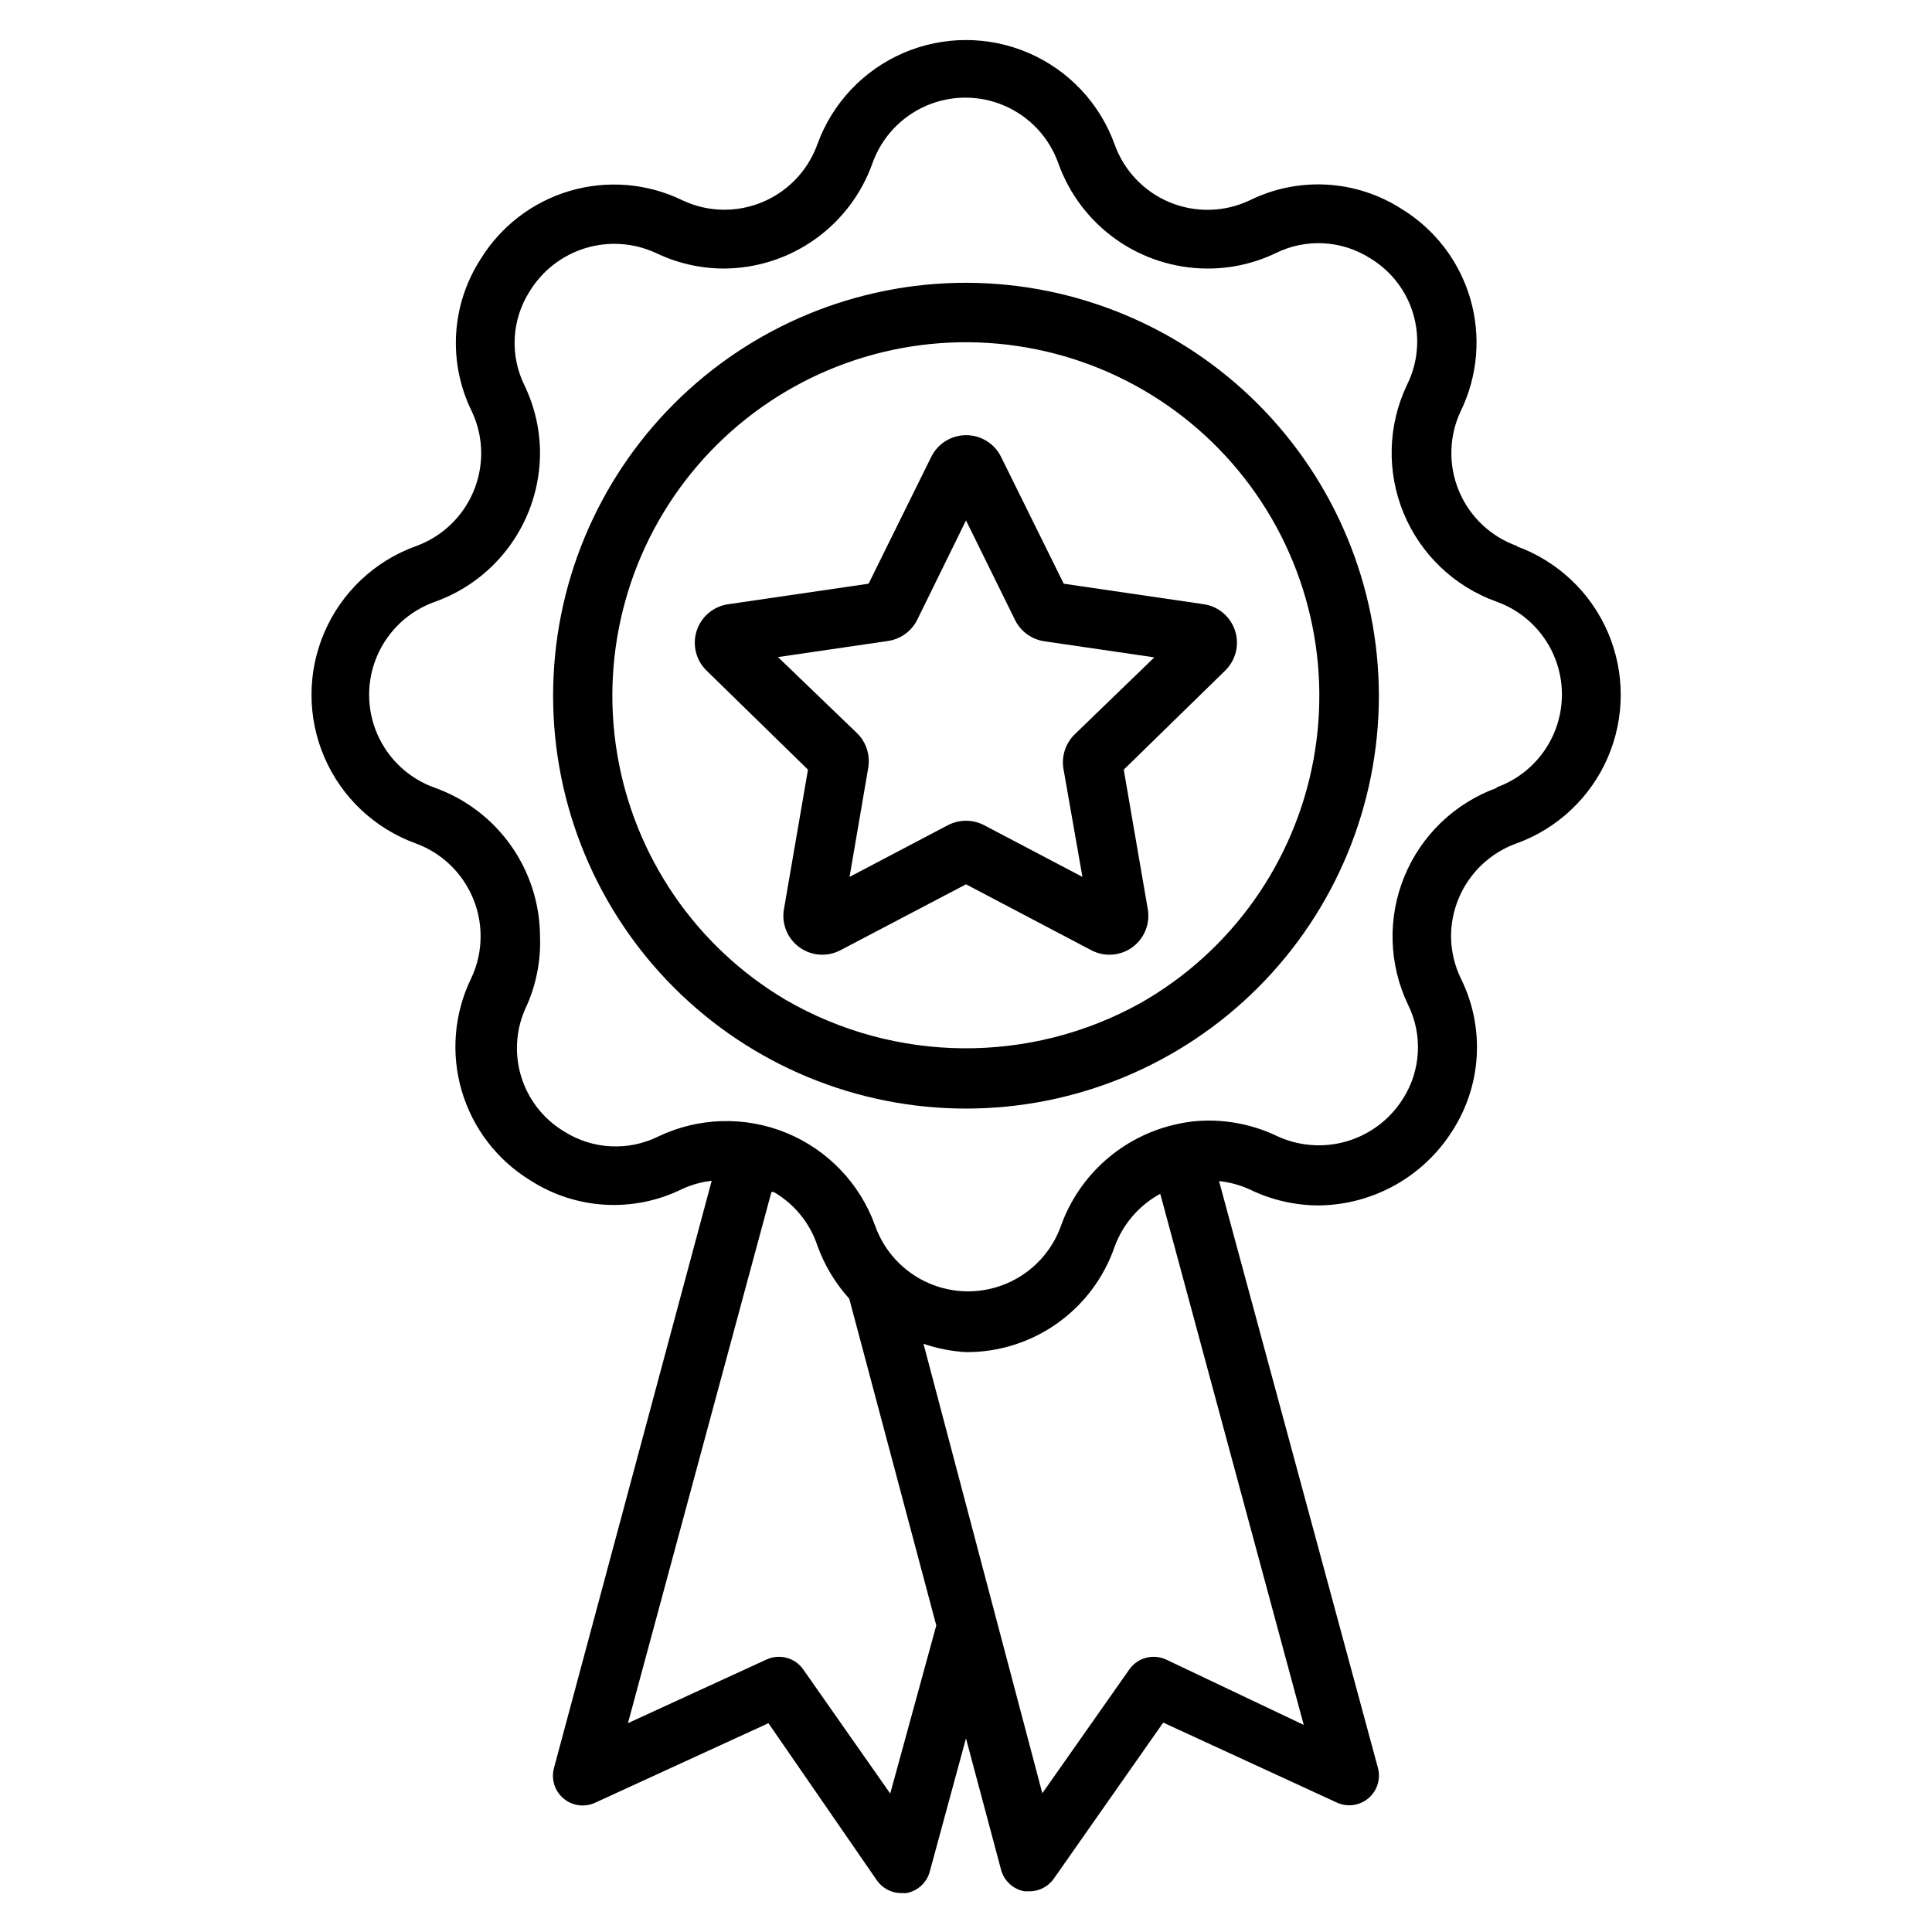
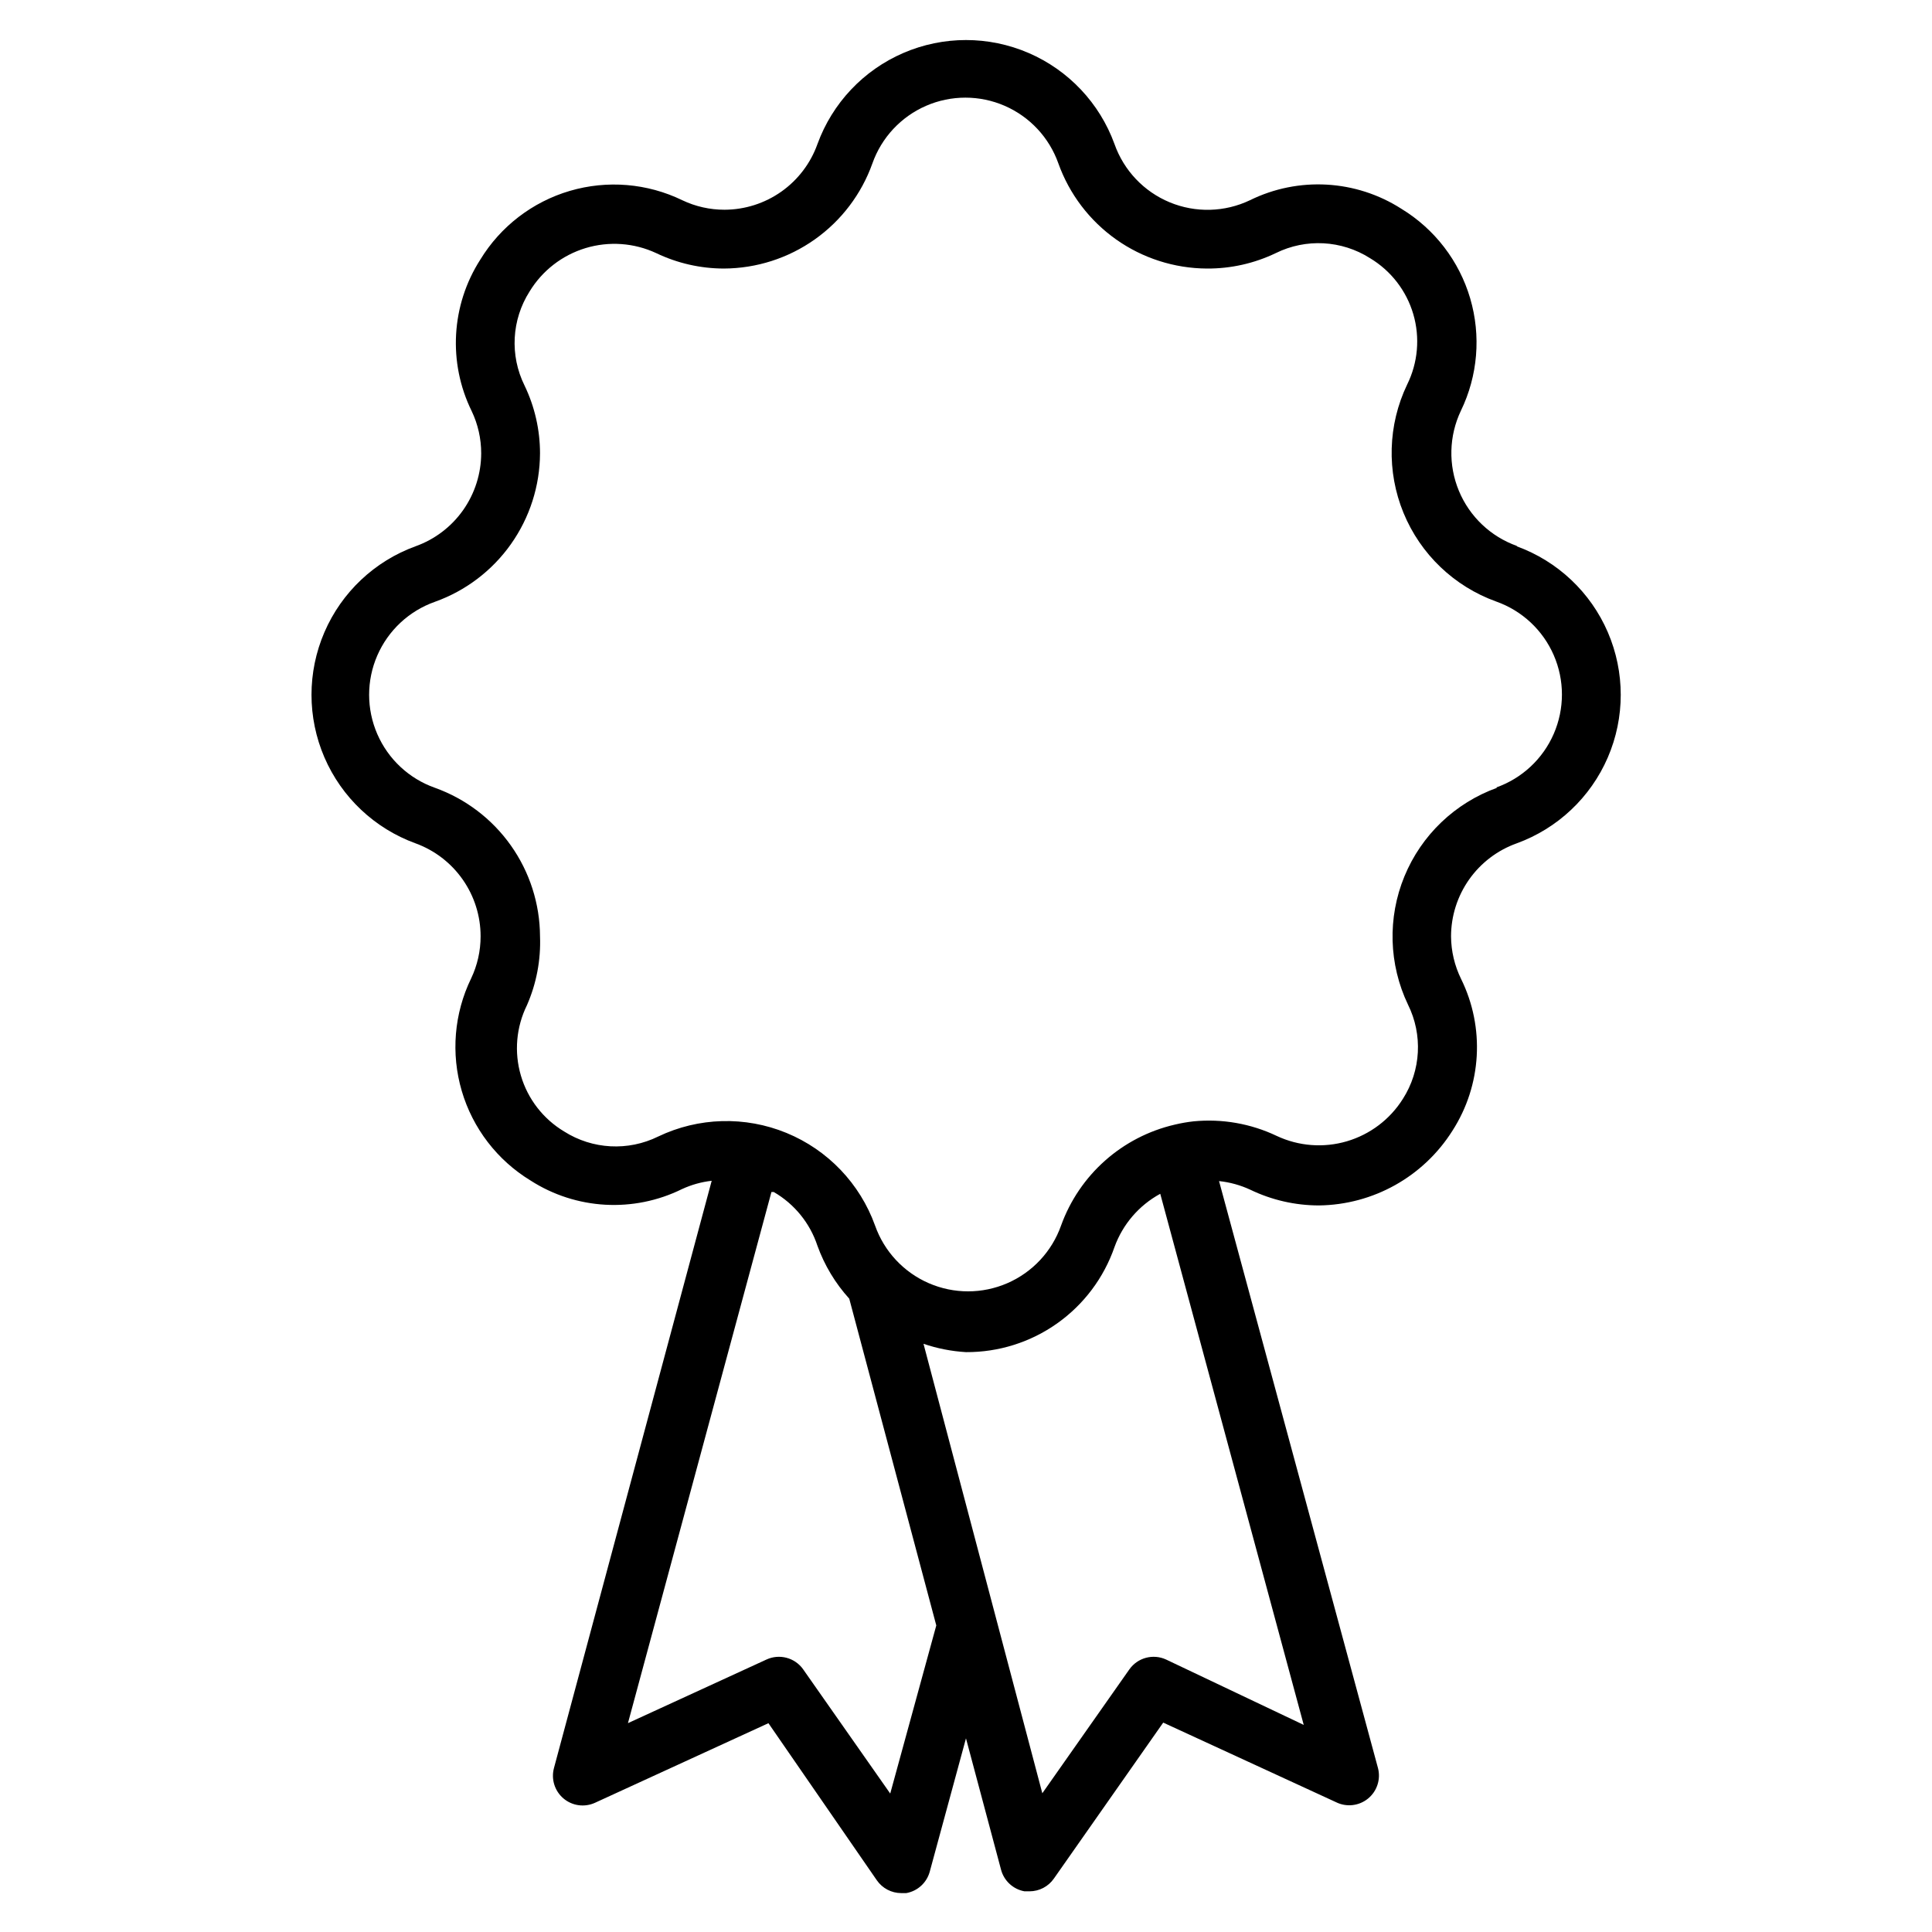
<svg xmlns="http://www.w3.org/2000/svg" fill="#000000" width="800px" height="800px" version="1.1" viewBox="144 144 512 512">
  <g>
-     <path d="m425.9 298.69-16.609-33.613v-0.004c-1.738-3.519-5.324-5.75-9.25-5.75-3.93 0-7.516 2.231-9.25 5.75l-16.609 33.613-37.156 5.434c-3.91 0.543-7.168 3.266-8.391 7.019-1.223 3.75-0.195 7.871 2.644 10.613l26.844 26.215-6.375 37h-0.004c-0.656 3.863 0.934 7.769 4.106 10.074 3.176 2.305 7.379 2.609 10.852 0.789l33.301-17.477 33.219 17.477c3.473 1.82 7.68 1.516 10.852-0.789 3.172-2.305 4.762-6.211 4.106-10.074l-6.375-37 26.844-26.215h-0.004c2.836-2.731 3.871-6.836 2.668-10.582-1.207-3.75-4.438-6.484-8.332-7.051zm2.914 39.91h-0.004c-2.426 2.371-3.543 5.781-2.988 9.129l5.035 28.656-26.055-13.699c-3.008-1.566-6.594-1.566-9.605 0l-26.055 13.699 4.961-28.969h-0.004c0.555-3.352-0.559-6.762-2.988-9.133l-20.941-20.152 29.047-4.25c3.406-0.461 6.356-2.586 7.875-5.668l12.91-26.293 12.988 26.371c1.516 3.082 4.469 5.207 7.871 5.668l29.047 4.25z" />
    <path d="m546.02 288.69c-6.965-2.473-12.559-7.777-15.395-14.605-2.836-6.824-2.648-14.531 0.516-21.211 4.504-9.285 5.383-19.91 2.473-29.809-2.91-9.898-9.406-18.355-18.215-23.723-12.062-7.734-27.289-8.602-40.148-2.281-6.688 3.191-14.414 3.391-21.262 0.555-6.844-2.836-12.164-8.445-14.633-15.434-3.941-10.84-12.176-19.574-22.766-24.145-10.594-4.57-22.598-4.57-33.188 0-10.59 4.57-18.828 13.305-22.77 24.145-1.812 5.082-5.156 9.484-9.566 12.598-4.41 3.113-9.672 4.789-15.07 4.801-3.867 0.004-7.688-0.855-11.18-2.519-9.281-4.504-19.91-5.383-29.809-2.473-9.895 2.91-18.352 9.406-23.723 18.215-7.734 12.062-8.598 27.289-2.281 40.148 1.664 3.492 2.523 7.312 2.519 11.18-0.012 5.398-1.688 10.66-4.801 15.07-3.113 4.41-7.512 7.75-12.598 9.566-10.84 3.941-19.574 12.176-24.145 22.77-4.57 10.59-4.57 22.594 0 33.184 4.57 10.594 13.305 18.828 24.145 22.77 5.055 1.84 9.422 5.191 12.504 9.602 3.086 4.406 4.738 9.656 4.738 15.035 0.004 3.867-0.855 7.688-2.519 11.18-4.504 9.281-5.383 19.91-2.473 29.809 2.91 9.895 9.406 18.355 18.215 23.723 12.055 7.75 27.293 8.613 40.148 2.281 2.488-1.152 5.148-1.895 7.871-2.203l-41.801 155.63c-0.793 2.945 0.188 6.078 2.512 8.051s5.578 2.422 8.352 1.16l45.973-21.098 28.734 41.645c1.469 2.113 3.879 3.379 6.453 3.383h1.34c2.992-0.527 5.414-2.734 6.219-5.668l9.605-35.344 9.289 34.793c0.777 2.961 3.203 5.203 6.219 5.746h1.34-0.004c2.578-0.004 4.988-1.266 6.457-3.383l28.969-41.328 45.816 21.098h-0.004c2.766 1.363 6.074 0.988 8.461-0.961 2.391-1.949 3.422-5.113 2.641-8.094l-42.117-155.55c2.863 0.301 5.656 1.07 8.266 2.281 5.672 2.738 11.887 4.164 18.188 4.172 14.41-0.164 27.75-7.637 35.422-19.836 7.734-12.059 8.602-27.289 2.285-40.148-1.738-3.527-2.656-7.402-2.68-11.336 0.012-5.398 1.688-10.66 4.801-15.07 3.113-4.41 7.516-7.75 12.598-9.566 10.84-3.941 19.578-12.176 24.148-22.77 4.566-10.59 4.566-22.594 0-33.184-4.57-10.594-13.309-18.828-24.148-22.77zm-166.1 330.62-23.066-32.906h0.004c-2.195-3.113-6.309-4.207-9.762-2.598l-36.684 16.848 38.023-140.75h0.629c5.473 3.172 9.59 8.242 11.57 14.246 1.867 5.176 4.731 9.938 8.426 14.012l23.066 86.594zm73.133-35.504c-3.453-1.609-7.562-0.516-9.762 2.598l-23.066 32.828-31.488-119.11h0.004c3.637 1.242 7.422 1.98 11.258 2.207 8.648 0.047 17.094-2.613 24.152-7.613 7.062-4.996 12.379-12.082 15.207-20.254 2.184-6.019 6.496-11.035 12.121-14.094l38.023 140.75zm87.695-231.04c-11.141 4.008-20.066 12.539-24.566 23.492-4.5 10.949-4.152 23.293 0.949 33.973 3.957 7.981 3.449 17.445-1.336 24.957-3.41 5.445-8.699 9.449-14.863 11.266-6.164 1.812-12.777 1.305-18.594-1.426-6.859-3.266-14.48-4.598-22.043-3.859-1.668 0.188-3.324 0.477-4.957 0.867-13.945 3.219-25.301 13.301-30.152 26.766-2.418 6.836-7.566 12.359-14.215 15.25-6.648 2.894-14.199 2.894-20.848 0-6.648-2.891-11.797-8.414-14.215-15.25-4.008-11.141-12.539-20.066-23.488-24.566-10.953-4.5-23.297-4.156-33.977 0.949-7.984 3.938-17.441 3.434-24.957-1.34-5.539-3.324-9.625-8.609-11.445-14.805-1.824-6.199-1.25-12.855 1.605-18.648 2.519-5.75 3.703-11.992 3.465-18.266-0.043-8.625-2.742-17.031-7.727-24.07-4.984-7.043-12.016-12.379-20.141-15.289-6.836-2.418-12.359-7.566-15.25-14.215-2.894-6.648-2.894-14.199 0-20.848 2.891-6.648 8.414-11.797 15.25-14.215 8.129-2.898 15.168-8.234 20.152-15.277 4.988-7.043 7.684-15.453 7.715-24.082-0.004-6.215-1.402-12.348-4.094-17.949-3.953-7.981-3.445-17.445 1.34-24.953 3.363-5.519 8.645-9.605 14.828-11.48 6.188-1.871 12.844-1.402 18.707 1.324 5.602 2.688 11.734 4.086 17.945 4.094 8.633-0.035 17.043-2.727 24.086-7.715 7.043-4.984 12.379-12.023 15.277-20.152 2.418-6.836 7.566-12.359 14.215-15.254 6.648-2.891 14.199-2.891 20.848 0 6.648 2.894 11.797 8.418 14.215 15.254 2.906 8.121 8.246 15.152 15.285 20.141 7.043 4.984 15.449 7.68 24.074 7.727 6.32 0.043 12.566-1.359 18.266-4.094 7.981-3.938 17.438-3.434 24.953 1.336 5.559 3.328 9.66 8.629 11.484 14.844 1.82 6.215 1.234 12.891-1.645 18.691-5.106 10.684-5.449 23.027-0.949 33.977s13.426 19.484 24.566 23.492c6.836 2.418 12.359 7.566 15.25 14.215s2.891 14.199 0 20.848c-2.891 6.648-8.414 11.797-15.25 14.215z" />
-     <path d="m400 218.94c-29.023 0-56.852 11.527-77.375 32.051-20.52 20.52-32.047 48.352-32.047 77.371s11.527 56.852 32.047 77.371c20.523 20.523 48.352 32.051 77.375 32.051 29.02 0 56.852-11.527 77.371-32.051 20.52-20.52 32.047-48.352 32.047-77.371-0.039-29.008-11.582-56.816-32.094-77.328-20.512-20.512-48.316-32.051-77.324-32.094zm46.207 190.9c-29.301 16.266-64.996 15.938-93.992-0.867-23.805-14.102-40.16-38.004-44.676-65.305-4.519-27.297 3.262-55.195 21.254-76.215 17.996-21.016 44.359-33.008 72.027-32.75 27.668 0.254 53.809 12.727 71.41 34.074 17.605 21.348 24.871 49.383 19.852 76.594-5.023 27.207-21.812 50.809-45.875 64.469z" />
  </g>
</svg>